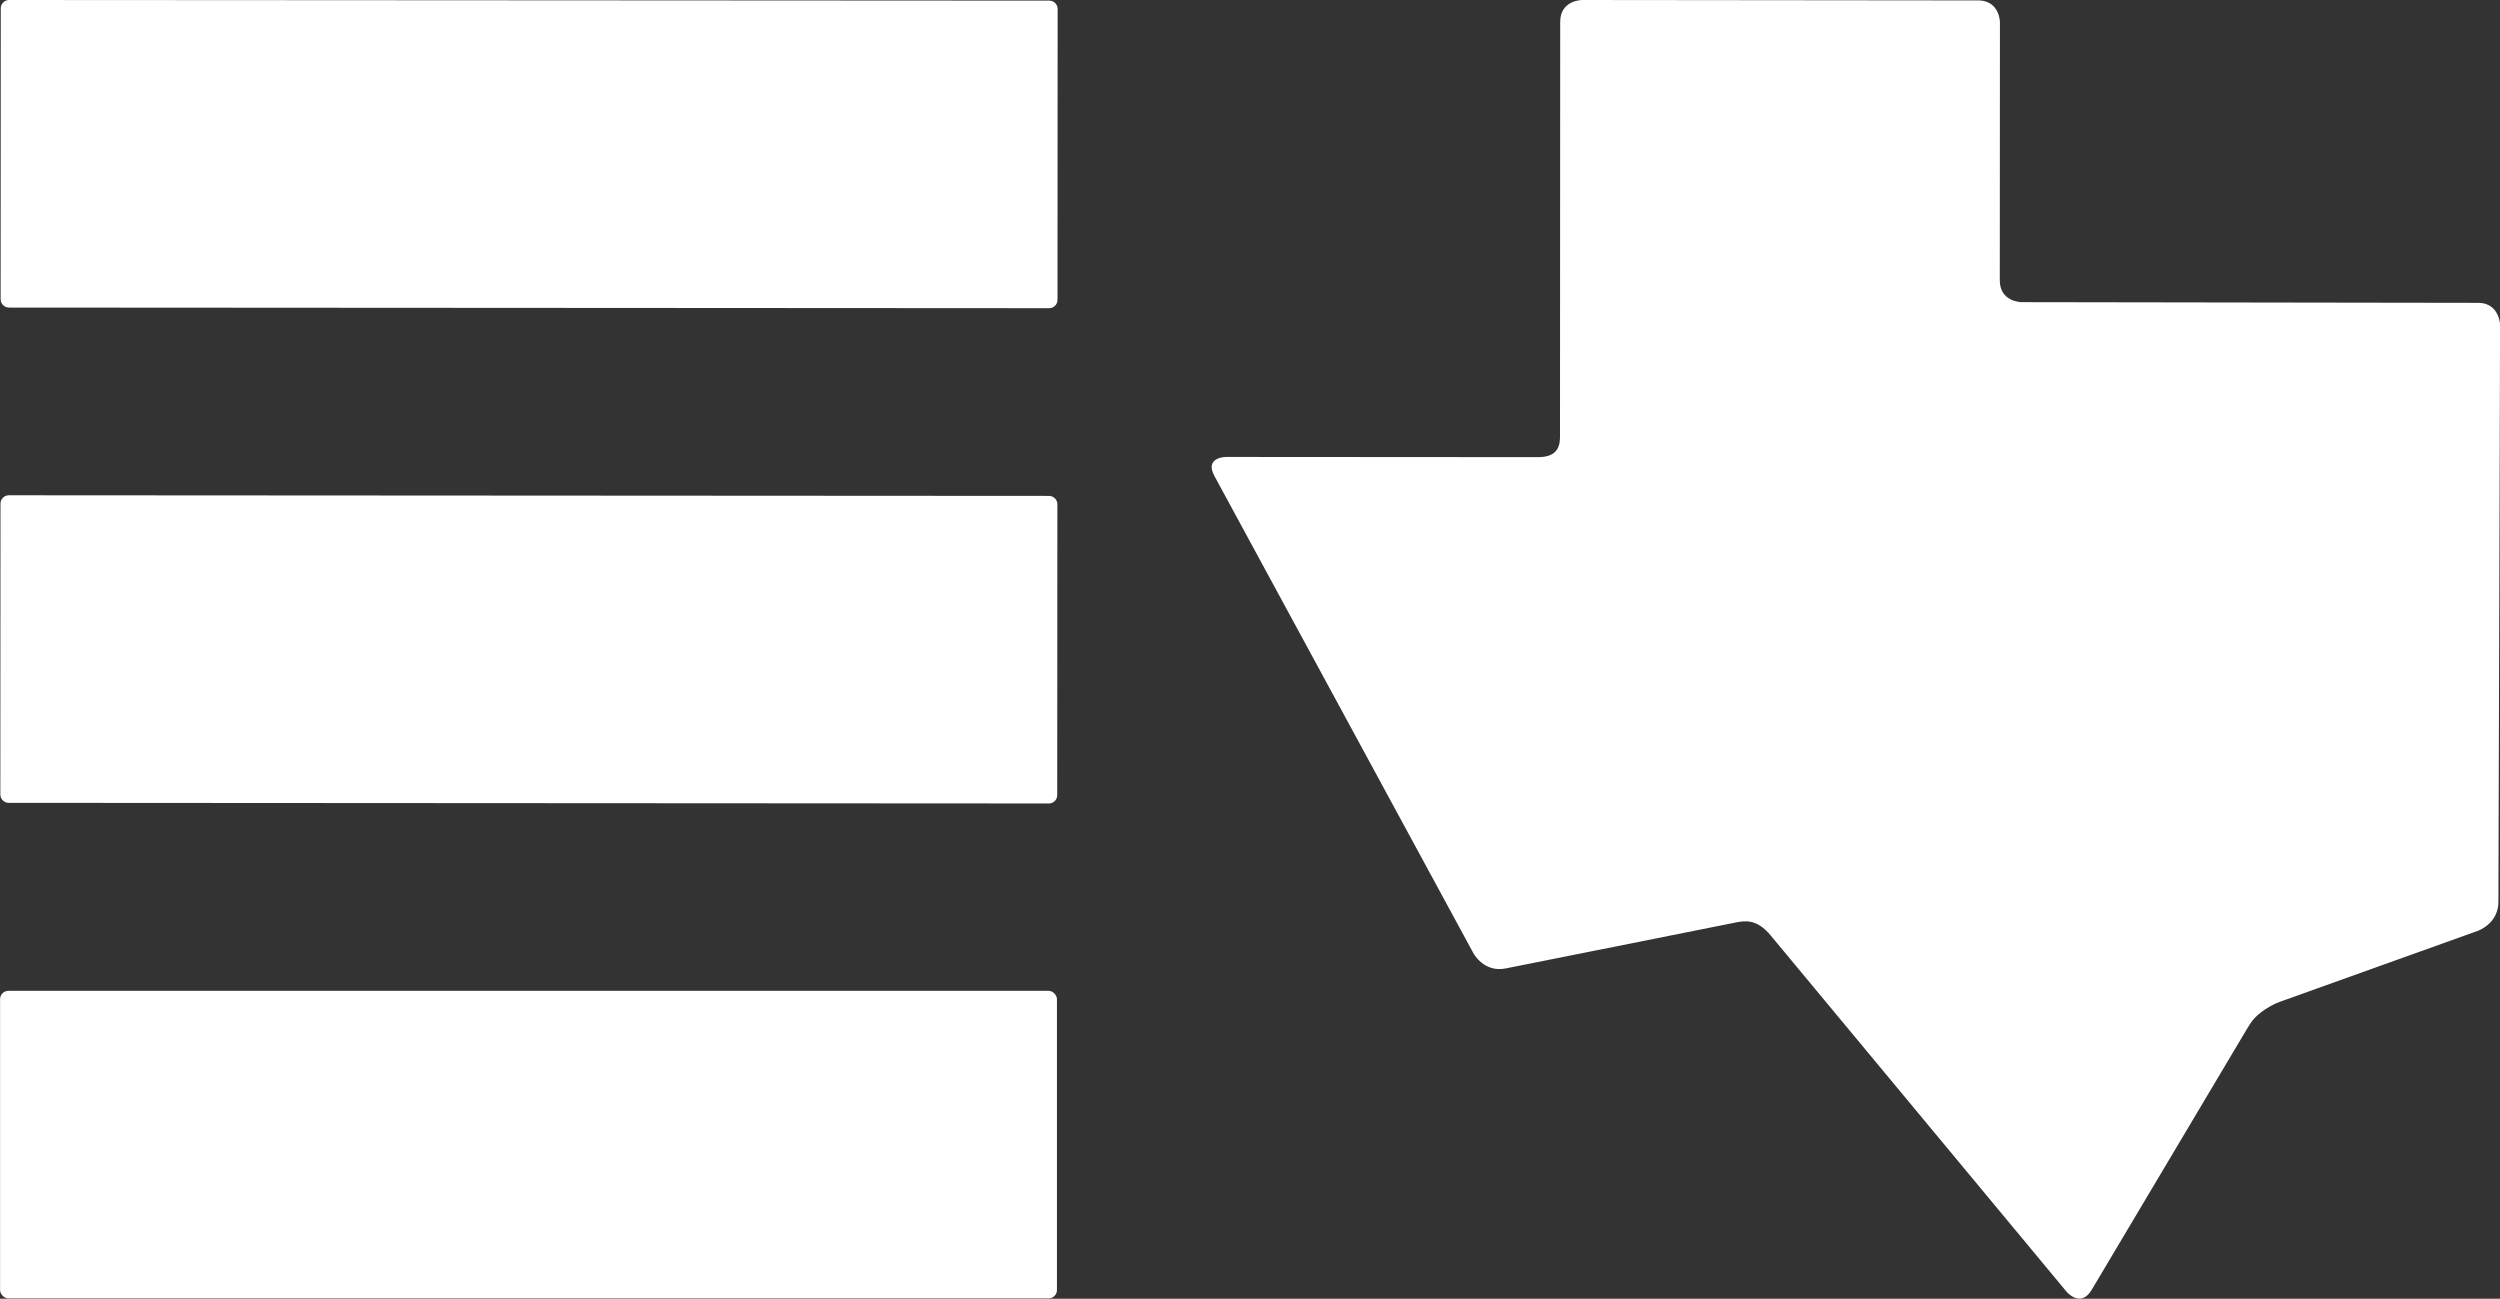
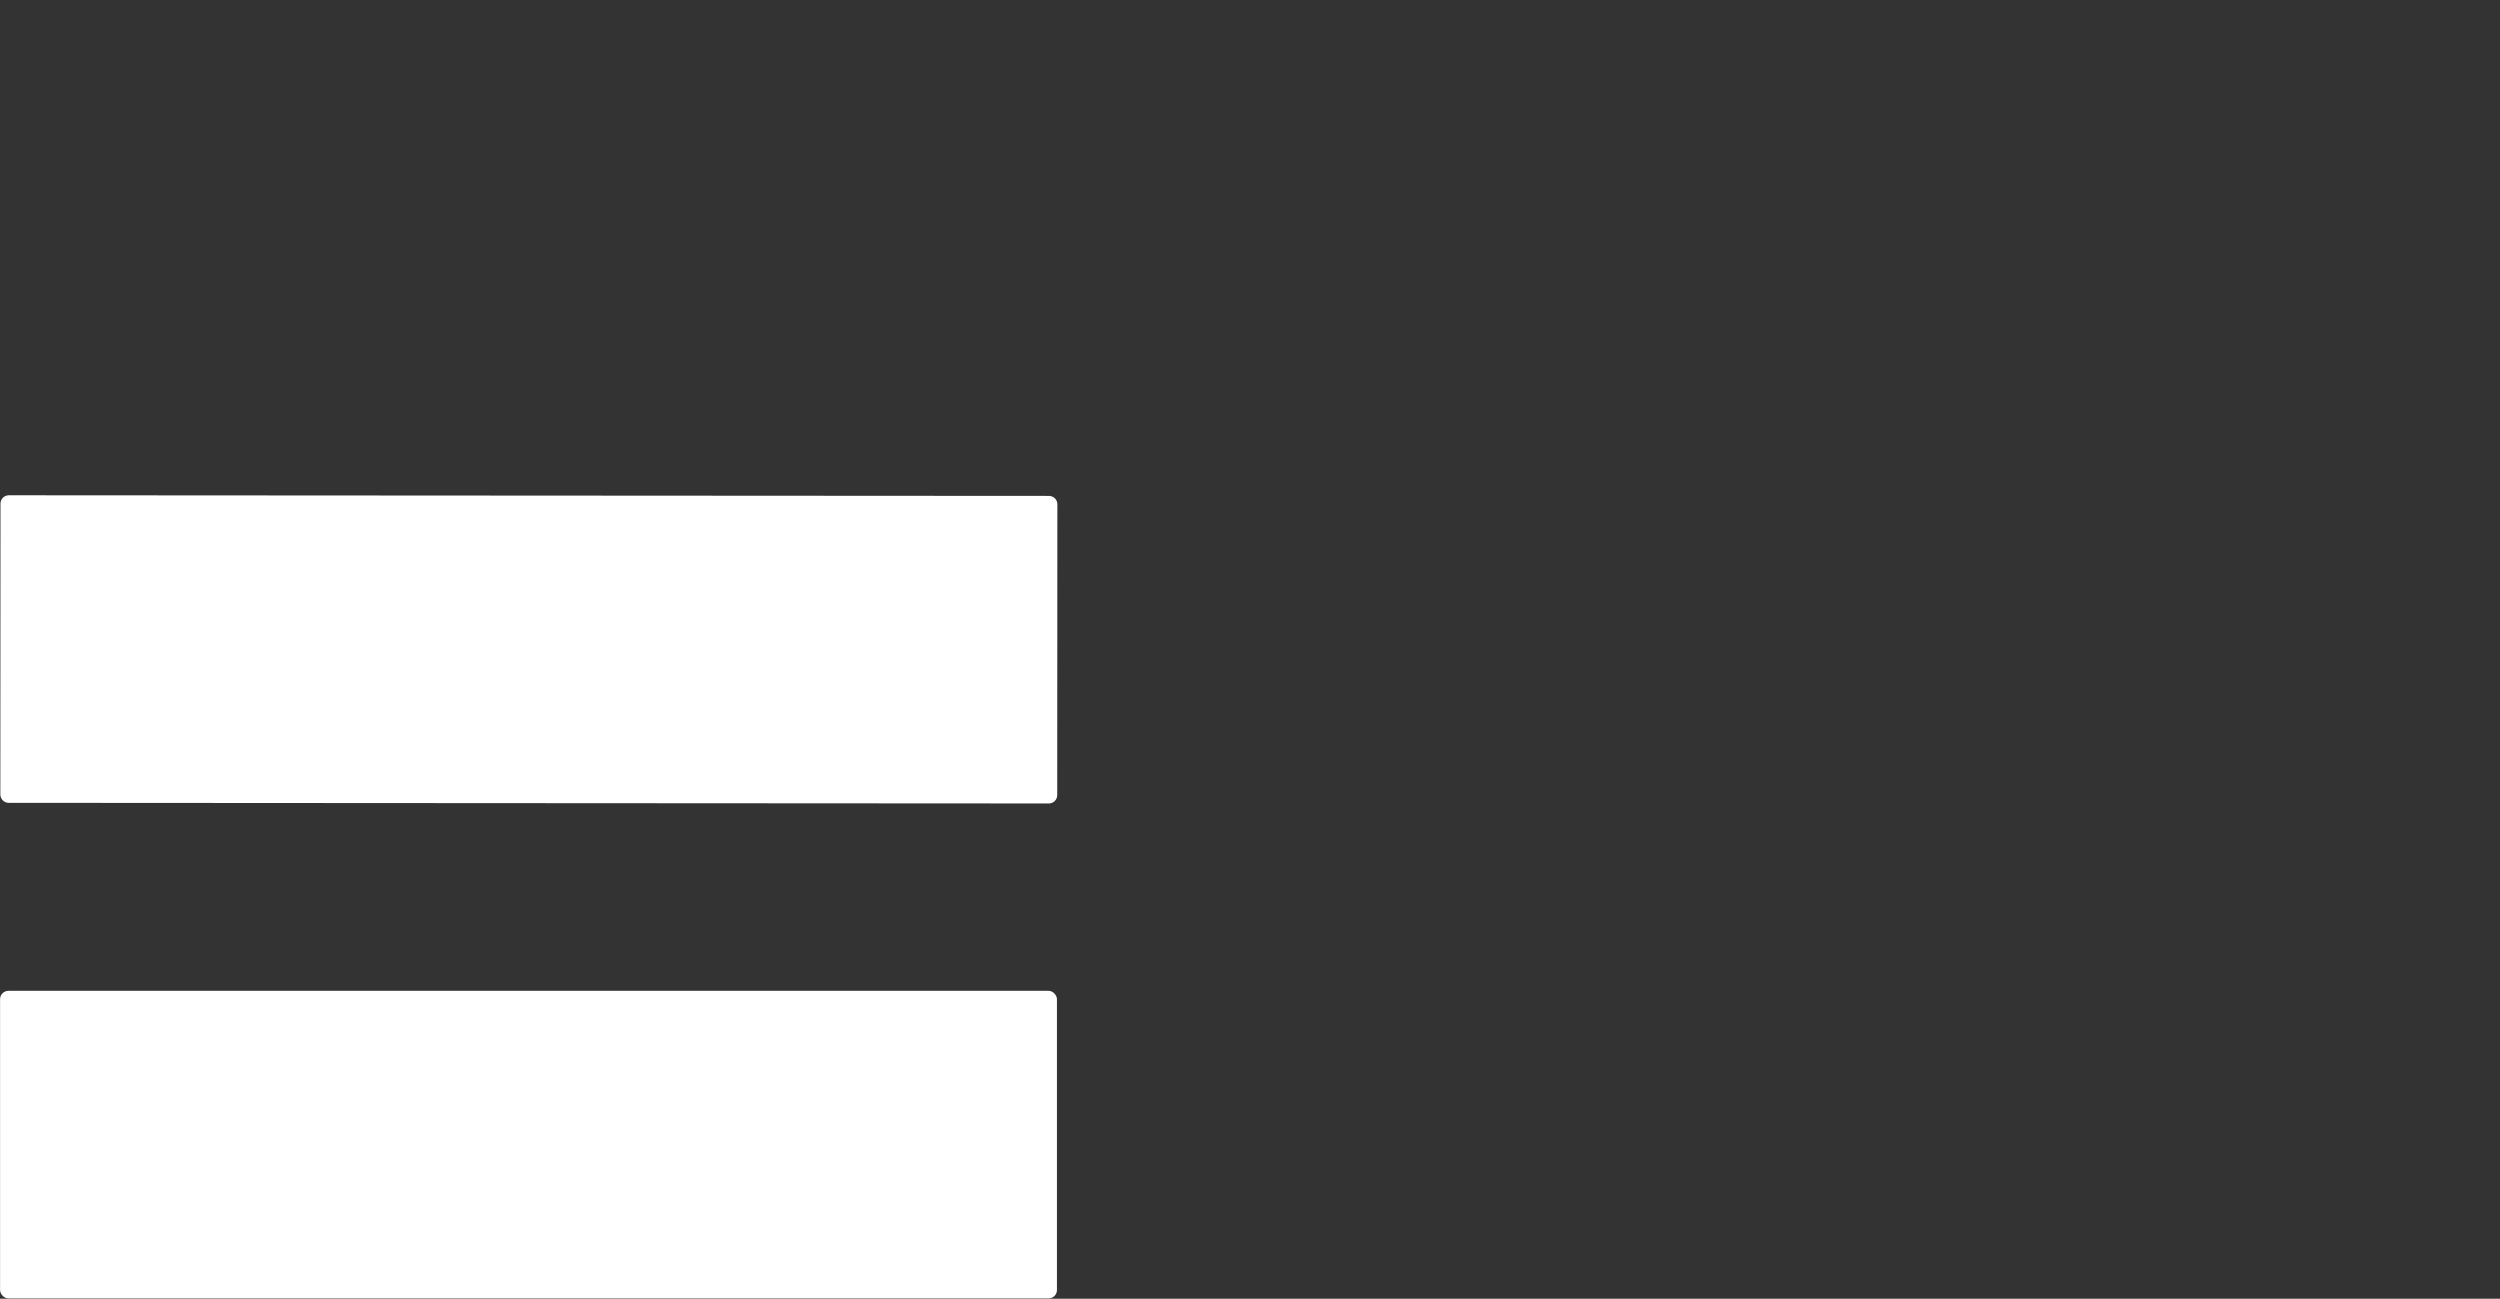
<svg xmlns="http://www.w3.org/2000/svg" viewBox="0 0 360 187.02">
  <rect x="0" y="0" width="360" height="187.02" fill="#333333" stroke="none" />
  <defs>
    <style>.d{fill:#fff;}</style>
  </defs>
  <g id="a" />
  <g id="b">
    <g id="c">
      <g>
-         <path class="d" d="M359.67,45.39h0c-.36-.85-1.14-1.78-2.85-1.78l-65.7-.1s-3.16,0-3.15-3.16l.02-37.16s-.02-3-2.97-3.13h0c-.07,0-57.19-.06-57.19-.06,0,0-3.16,0-3.16,3.15,0,0-.03,57.5-.03,59.53,0,1.12,0,3.16-3.16,3.15l-44.94-.03s-3.16,0-1.65,2.77l37.3,68.73s1.5,2.77,4.6,2.16c0,0,30.48-6.09,33.05-6.6,1.33-.27,3.09-.62,5.11,1.81l42.63,51.33s2.02,2.43,3.63-.28c0,0,21.75-36.56,22.43-37.69,.59-.98,1.17-1.93,3.33-3.16h0c.39-.22,.81-.43,1.27-.59l28.57-10.24s2.98-1.04,2.96-4.19l.24-83.09s-.02-.66-.33-1.38Z" />
-         <path class="d" d="M151.1,.09L1.31,0C.65,0,.11,.54,.11,1.2l-.02,41.89c0,.66,.54,1.2,1.2,1.2l149.79,.09c.66,0,1.2-.54,1.2-1.2l.02-41.89c0-.66-.54-1.2-1.2-1.2Z" />
        <path class="d" d="M151.06,71.41l-149.79-.09c-.66,0-1.2,.54-1.2,1.2l-.02,41.89c0,.66,.54,1.2,1.2,1.2l149.79,.09c.66,0,1.2-.54,1.2-1.2l.02-41.89c0-.66-.54-1.2-1.2-1.2Z" />
        <rect class="d" x=".01" y="142.68" width="152.19" height="44.29" rx="1.2" ry="1.2" />
      </g>
    </g>
  </g>
</svg>